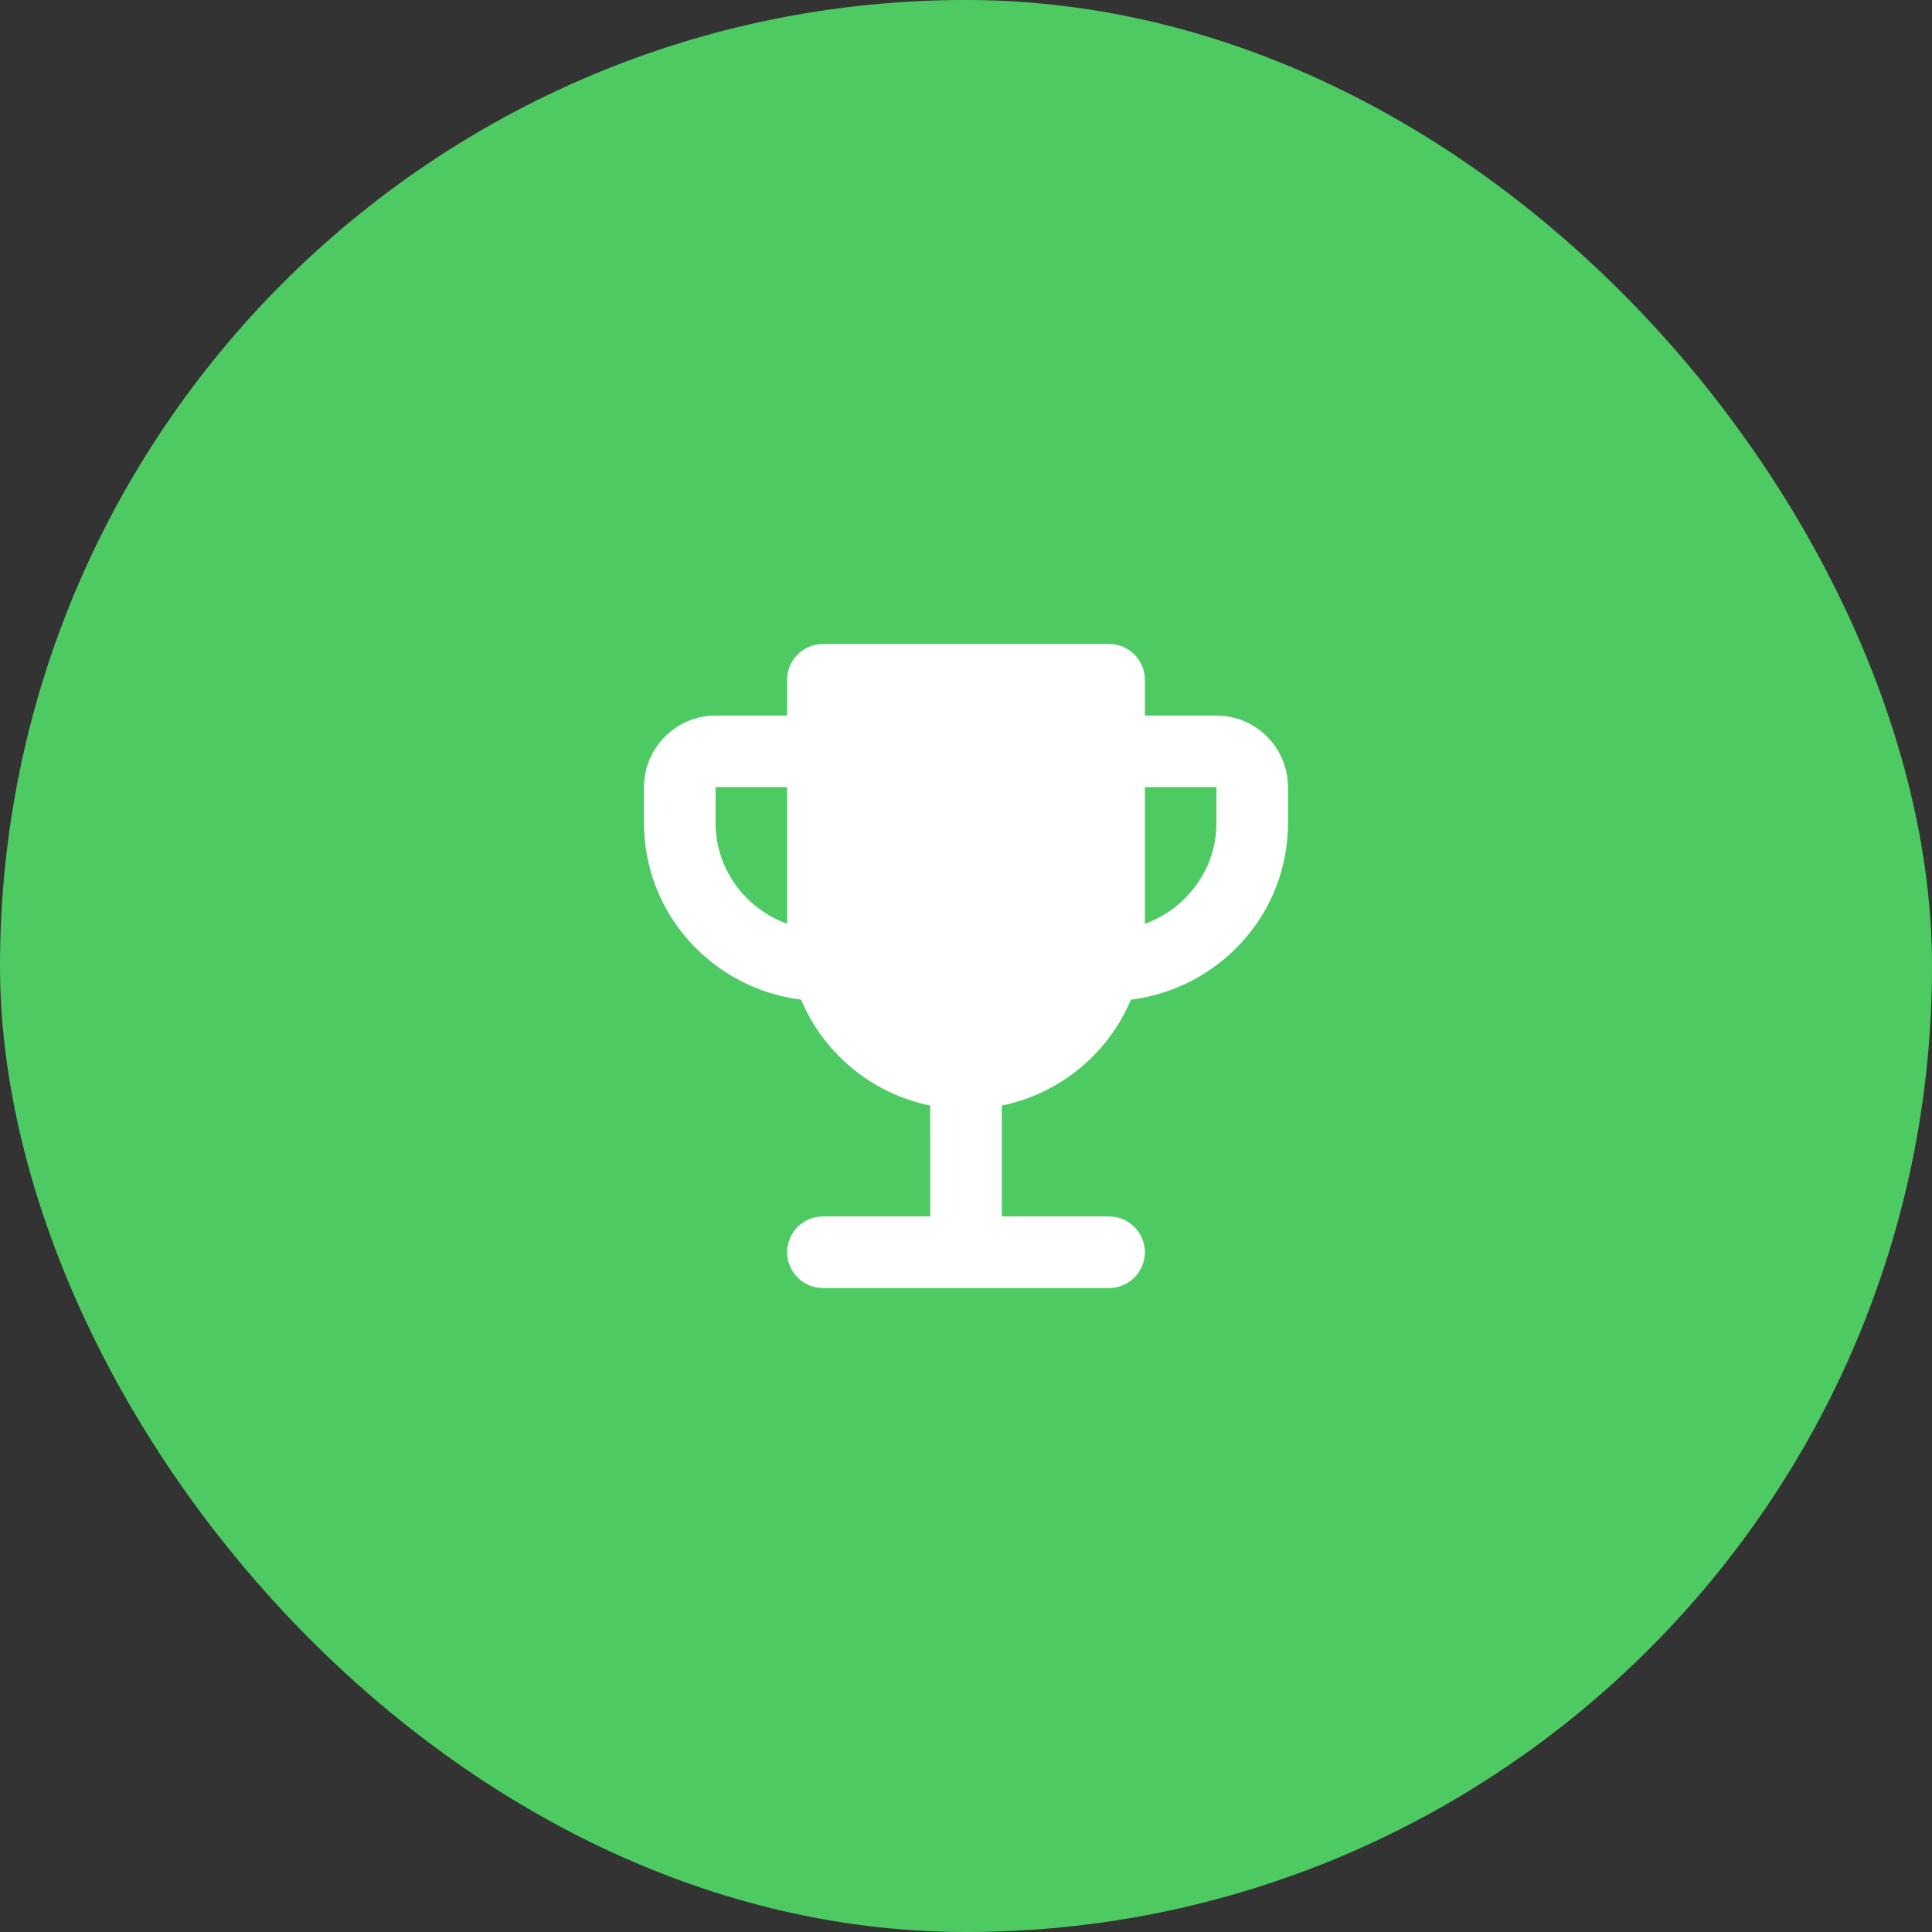
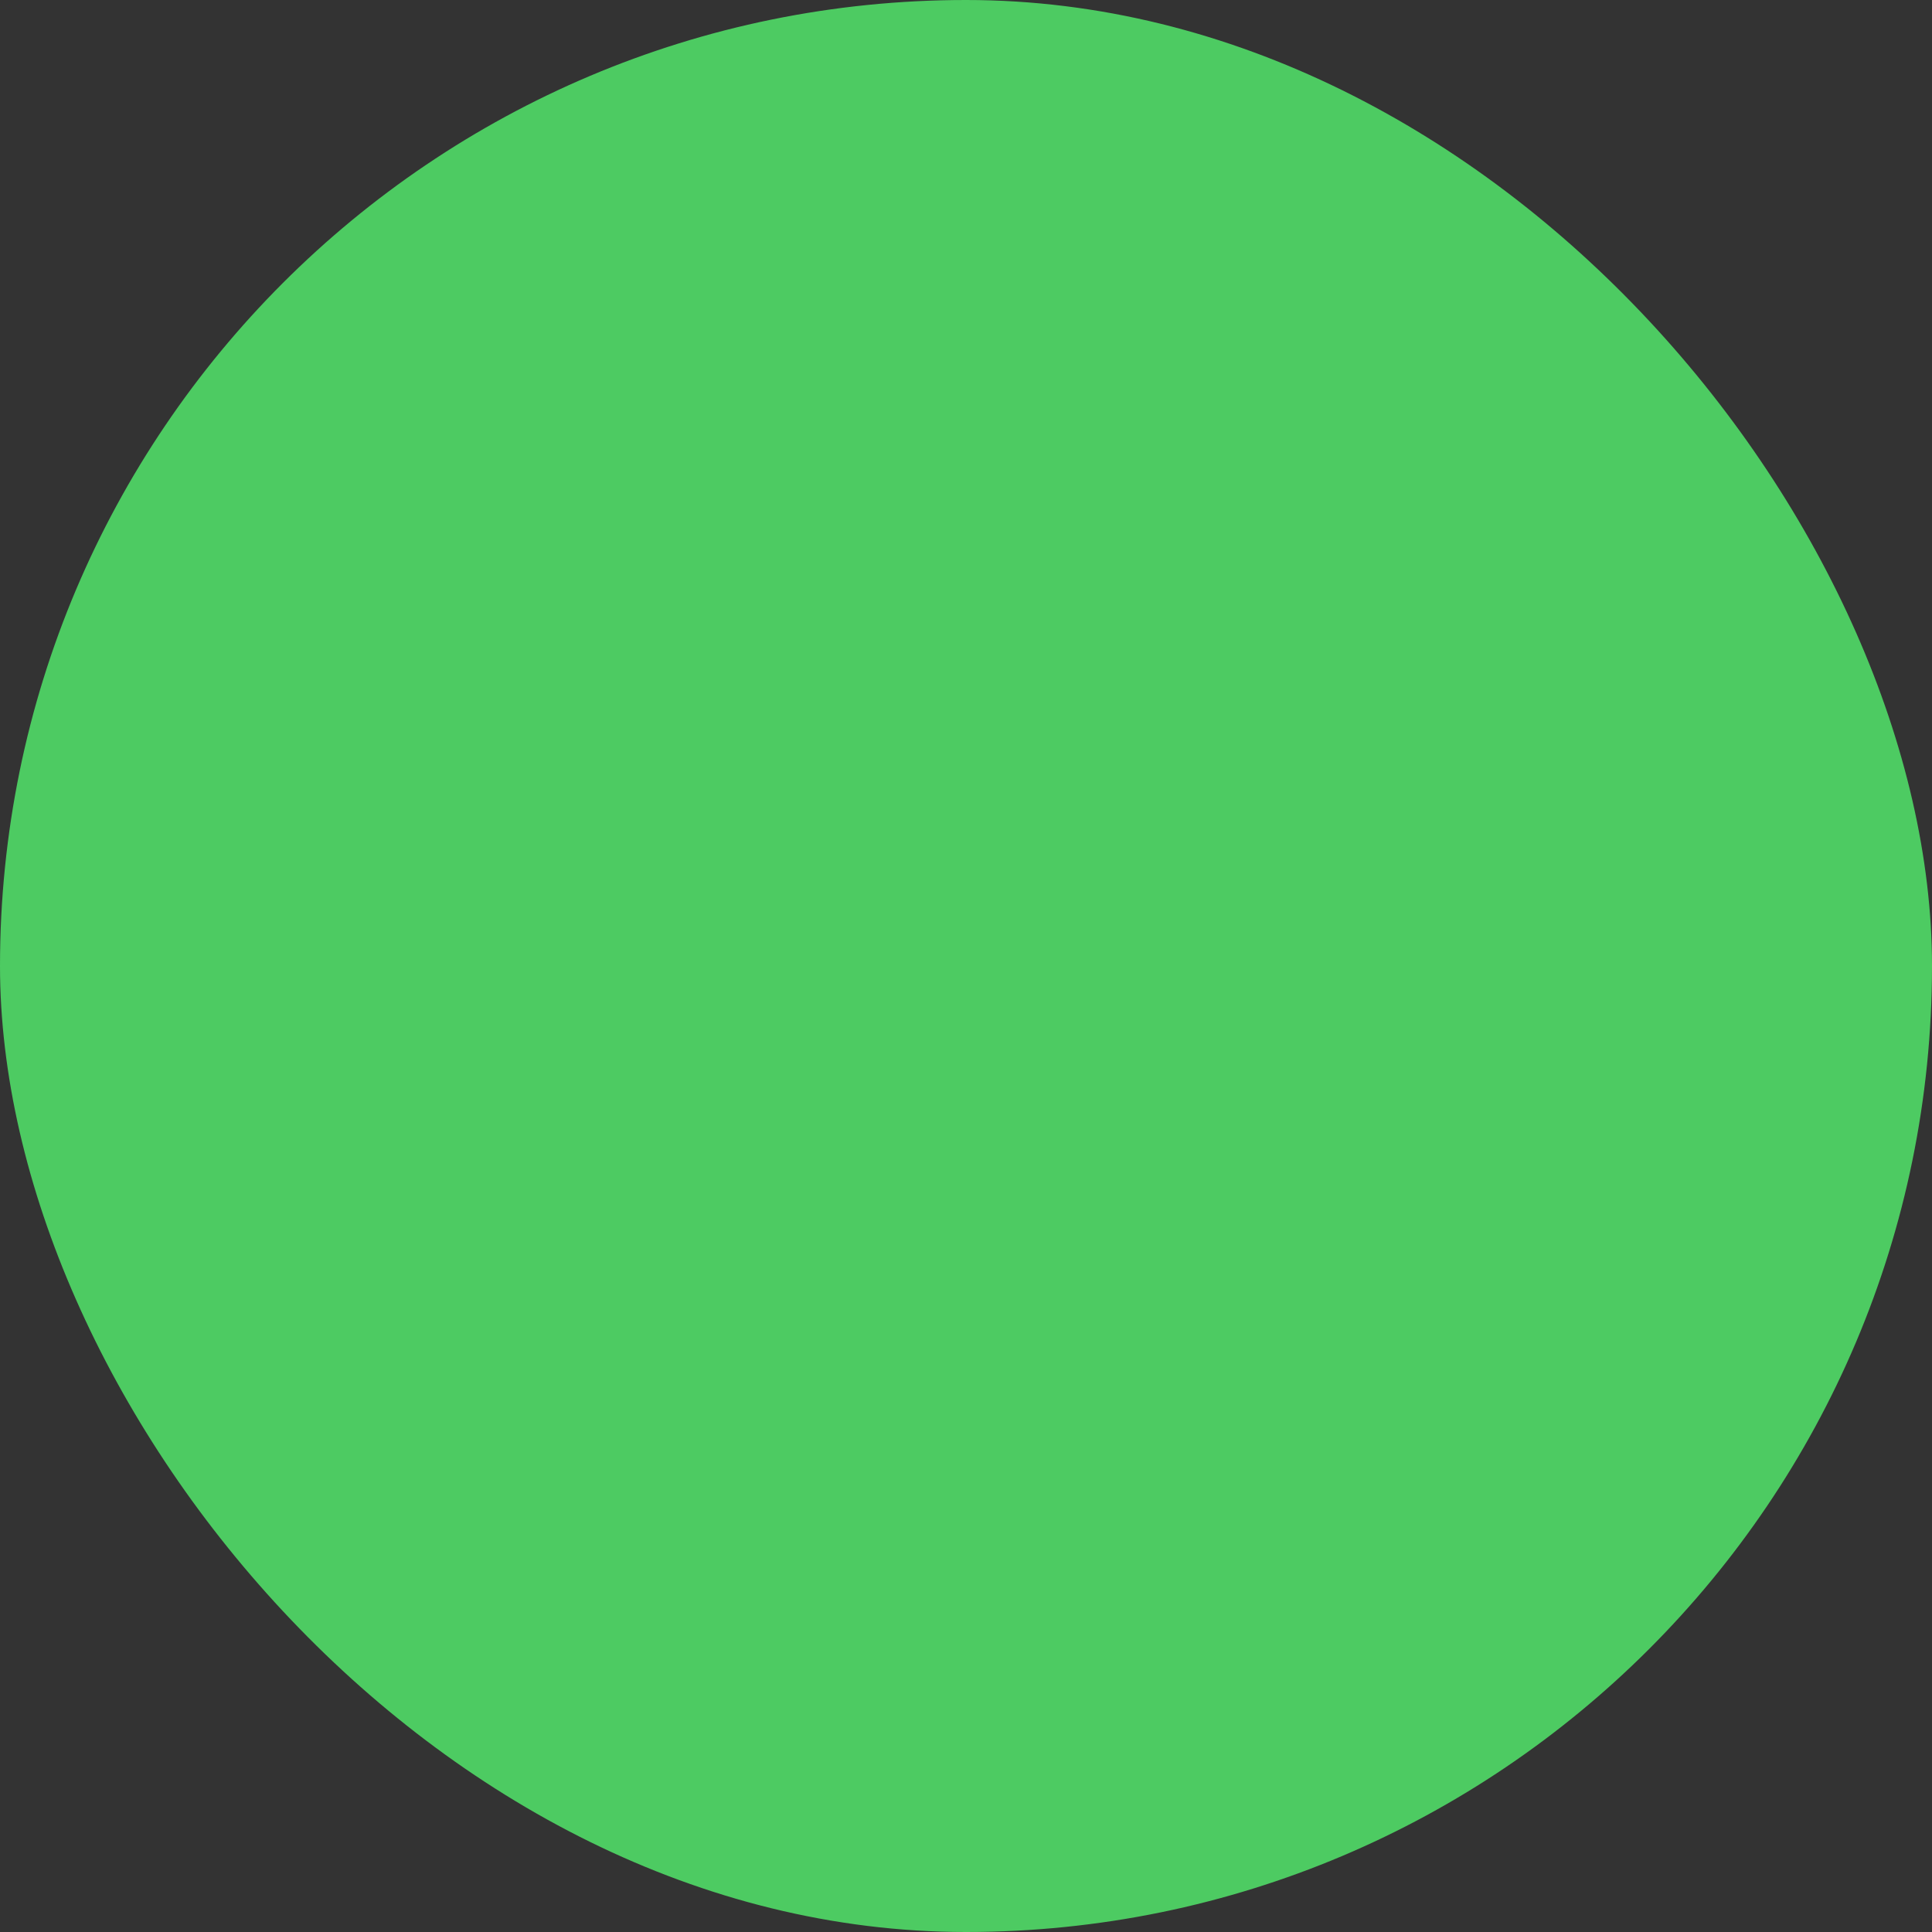
<svg xmlns="http://www.w3.org/2000/svg" fill="none" height="54" viewBox="0 0 54 54" width="54">
  <rect x="0" y="0" width="54" height="54" fill="#333333" stroke="none" />
  <rect fill="#4DCB62" height="54" rx="27" width="54" />
-   <path d="M34 20H32V19C32 18.45 31.55 18 31 18H23C22.45 18 22 18.45 22 19V20H20C18.9 20 18 20.9 18 22V23C18 25.55 19.92 27.63 22.39 27.94C23.02 29.44 24.37 30.57 26 30.9V34H23C22.45 34 22 34.45 22 35C22 35.55 22.45 36 23 36H31C31.55 36 32 35.55 32 35C32 34.45 31.55 34 31 34H28V30.9C29.63 30.57 30.98 29.44 31.61 27.94C34.08 27.63 36 25.55 36 23V22C36 20.9 35.1 20 34 20ZM20 23V22H22V25.82C20.84 25.4 20 24.3 20 23ZM34 23C34 24.3 33.16 25.4 32 25.82V22H34V23Z" fill="white" />
</svg>